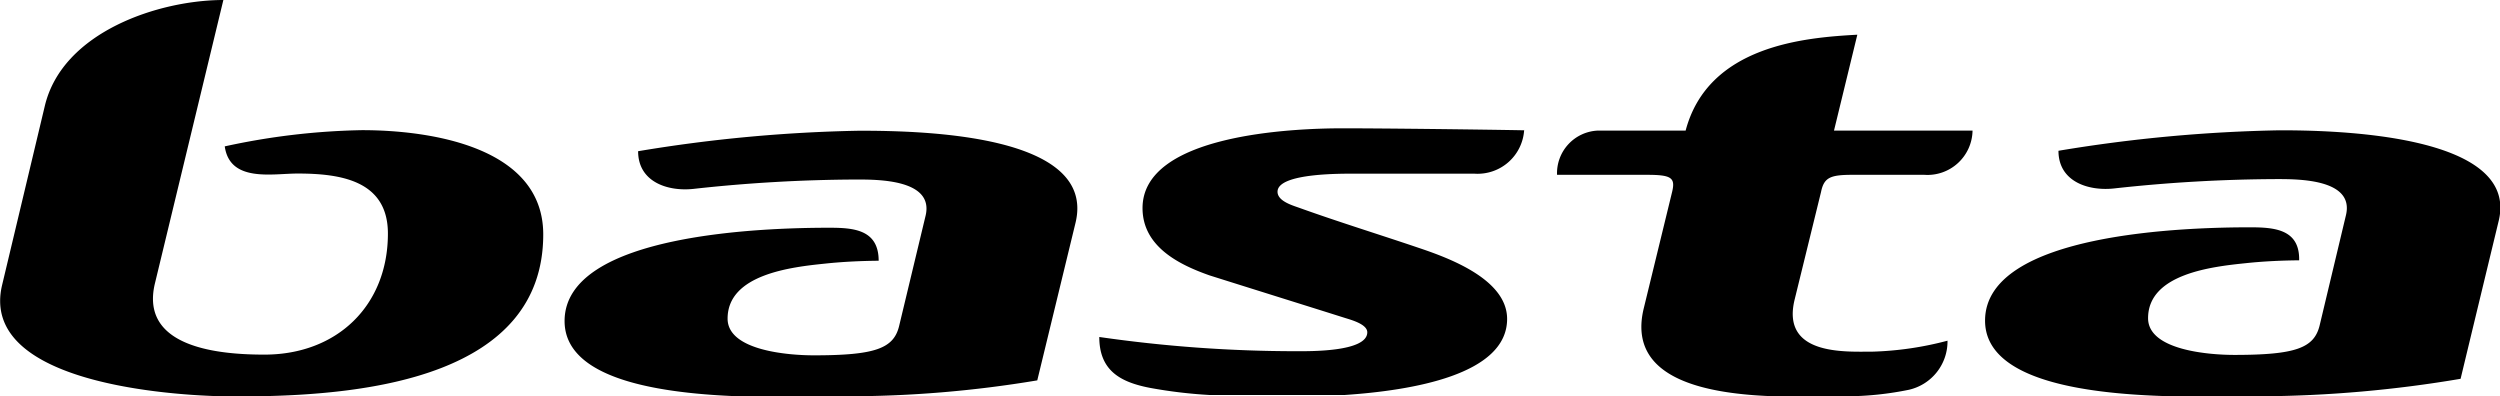
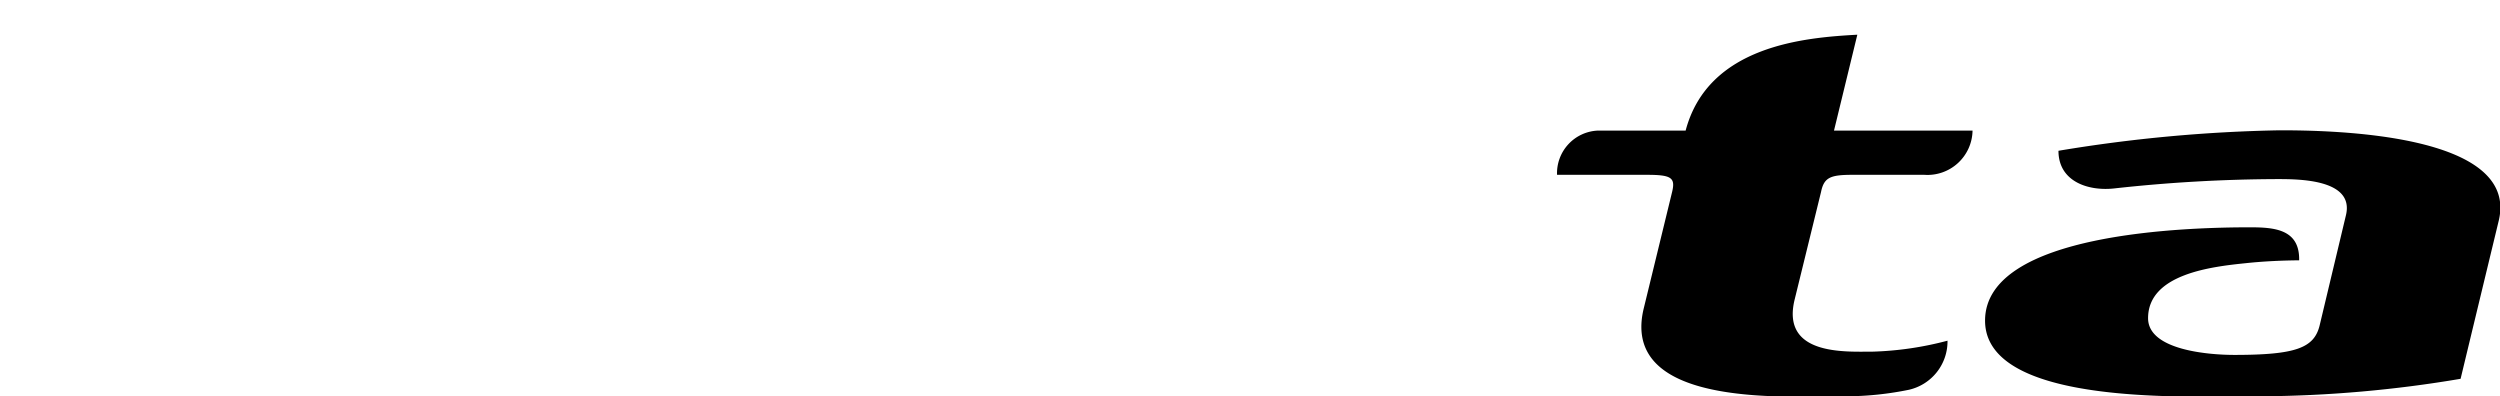
<svg xmlns="http://www.w3.org/2000/svg" id="Ebene_1" data-name="Ebene 1" viewBox="0 0 175.75 27.86">
  <path d="M368.48,435.2a87,87,0,0,0,14-1.23c.89-3.7,2.68-11.11,2.68-11.11,1.49-6.18-11.87-6.36-15.39-6.36a105.55,105.55,0,0,0-15.56,1.44c0,2.17,2.1,2.84,3.89,2.65a107.45,107.45,0,0,1,11.48-.66c1.51,0,5.45,0,4.84,2.54l-1.85,7.75c-.39,1.59-1.69,2.07-6,2.07-1.64,0-6.06-.29-6.06-2.58,0-3.14,4.56-3.63,6.88-3.87,1.23-.13,2.5-.19,3.74-.2.05-2.2-1.77-2.32-3.46-2.32-4.29,0-18.62.35-18.62,6.56,0,4.36,7.55,5.18,13.18,5.32Z" transform="translate(-209.5 -407.34)" />
-   <path d="M316.64,416.5c-3.19-.06-10-.14-12.75-.14-3.55,0-14.07.44-14.07,5.61,0,2.74,2.64,4,4.71,4.73,3.17,1,6.38,2,9.55,3,.45.14,1.54.44,1.54,1,0,1.4-4.12,1.33-5,1.33a97.07,97.07,0,0,1-13.84-1c0,2.37,1.49,3.18,3.58,3.58a33.48,33.48,0,0,0,4.2.5H304c4.8-.32,11.45-1.43,11.45-5.35,0-2.78-4.08-4.28-6.23-5-2.8-.95-5.63-1.82-8.41-2.82-.48-.17-1.5-.47-1.5-1.12,0-1.35,4.69-1.27,5.6-1.27,3.4,0,8.25,0,8.25,0a3.28,3.28,0,0,0,3.49-3.1Z" transform="translate(-209.5 -407.34)" />
-   <path d="M225.21,407.34c-4.47,0-11.31,2.2-12.56,7.45l-3,12.58c-1.57,6.57,10.56,7.71,15.49,7.83h2.39c7.73-.12,20.16-1.38,20.16-11.38,0-6.19-8-7.33-12.74-7.33a49,49,0,0,0-9.65,1.14c.36,2.55,3.35,1.91,5.11,1.91,3,0,6.36.47,6.36,4.22,0,5.06-3.57,8.51-8.68,8.51-3.06,0-8.79-.44-7.7-5l4.83-20Z" transform="translate(-209.5 -407.34)" />
-   <path d="M268.9,435.2a81.19,81.19,0,0,0,13.52-1.12L285.11,423c1.49-6.18-10.56-6.47-15.19-6.47a105.42,105.42,0,0,0-15.56,1.44c0,2.17,2.09,2.84,3.88,2.65a107.64,107.64,0,0,1,11.49-.66c1.51,0,5.44,0,4.84,2.54l-1.86,7.75c-.38,1.59-1.68,2.07-6,2.07-1.64,0-6.06-.29-6.06-2.58,0-3.14,4.55-3.63,6.87-3.87,1.24-.13,2.51-.19,3.75-.2,0-2.2-1.78-2.32-3.47-2.32-4.28,0-18.61.35-18.61,6.56,0,4.36,7.54,5.18,13.18,5.32Z" transform="translate(-209.5 -407.34)" />
  <path d="M344.82,419.63h-5.09c-1.55,0-2,.18-2.21,1.2l-1.85,7.54c-1,4,3.6,3.69,5.51,3.69a23,23,0,0,0,5.23-.77,3.49,3.49,0,0,1-2.71,3.45,22.36,22.36,0,0,1-4.36.46h-5.09c-4.59-.16-10.41-1.11-9.2-6.16l2-8.21c.24-1-.05-1.2-1.78-1.2h-6.31a3,3,0,0,1,2.88-3.11H328c1.59-6,8.41-6.54,12.07-6.74l-1.64,6.74h9.74a3.17,3.17,0,0,1-3.39,3.11Z" transform="translate(-209.5 -407.34)" />
</svg>